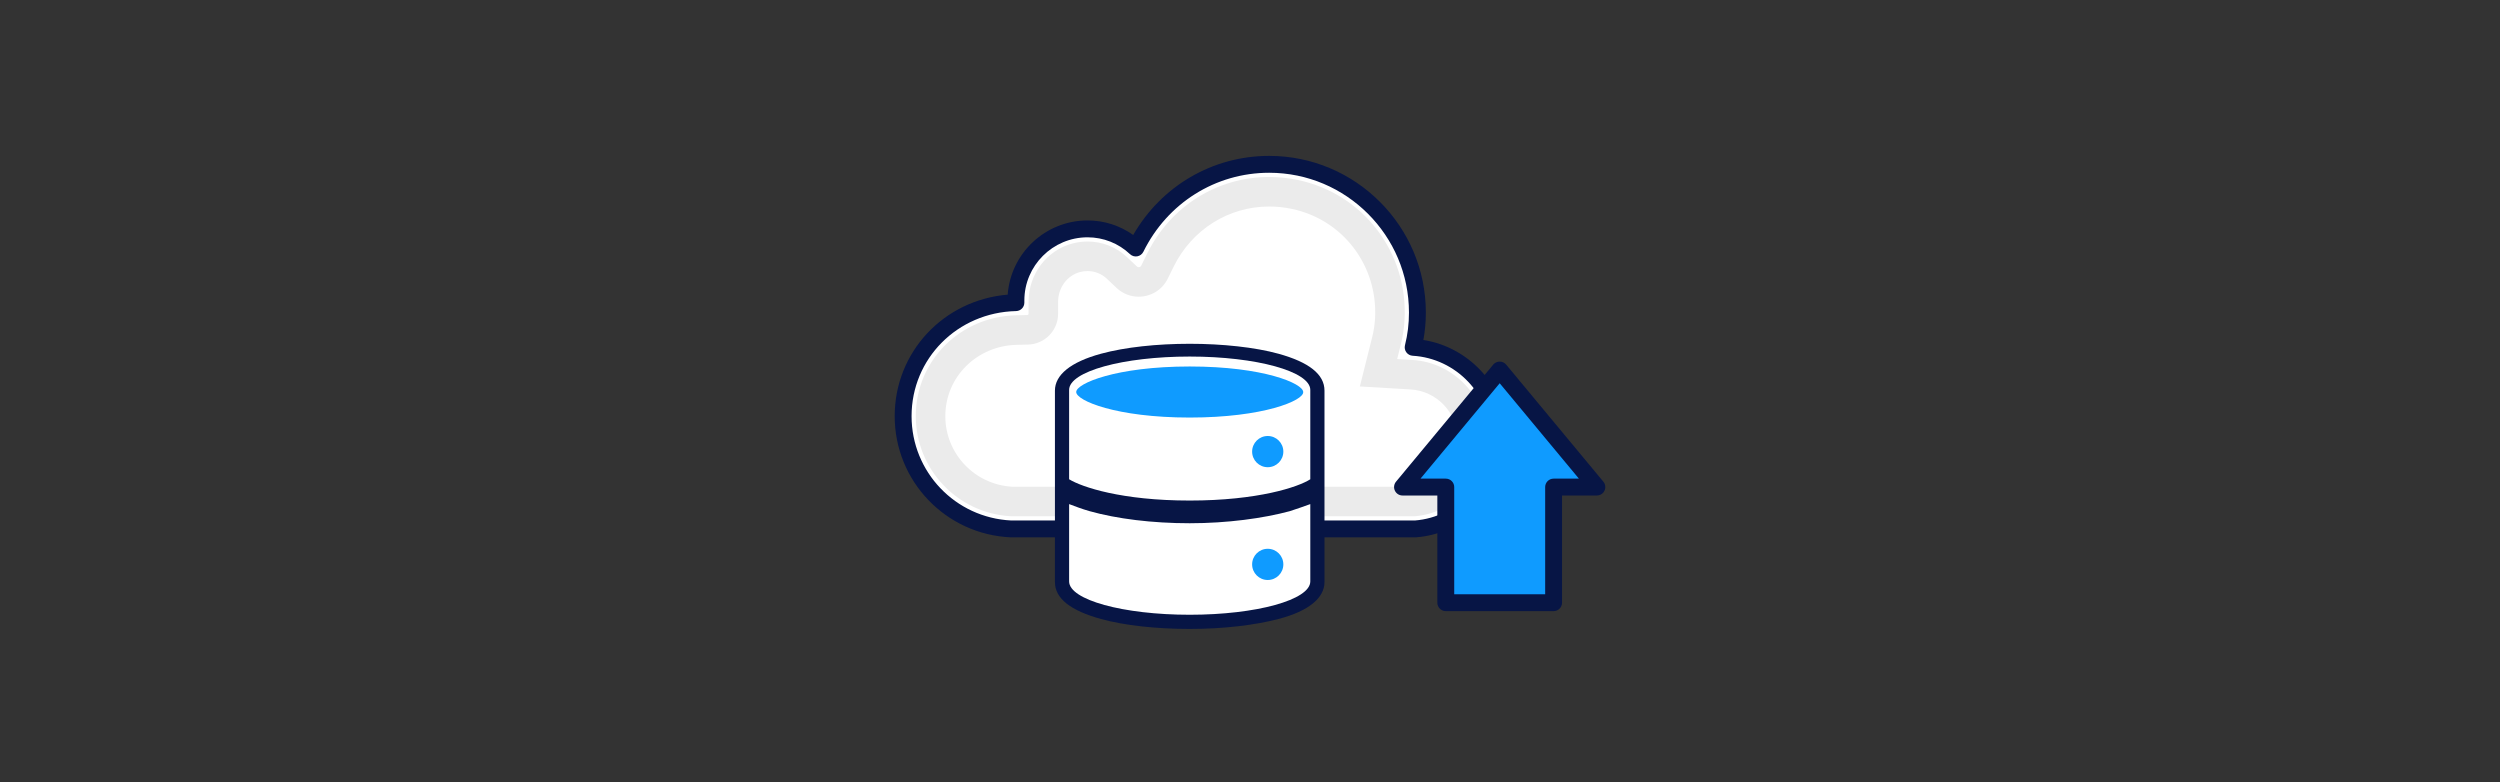
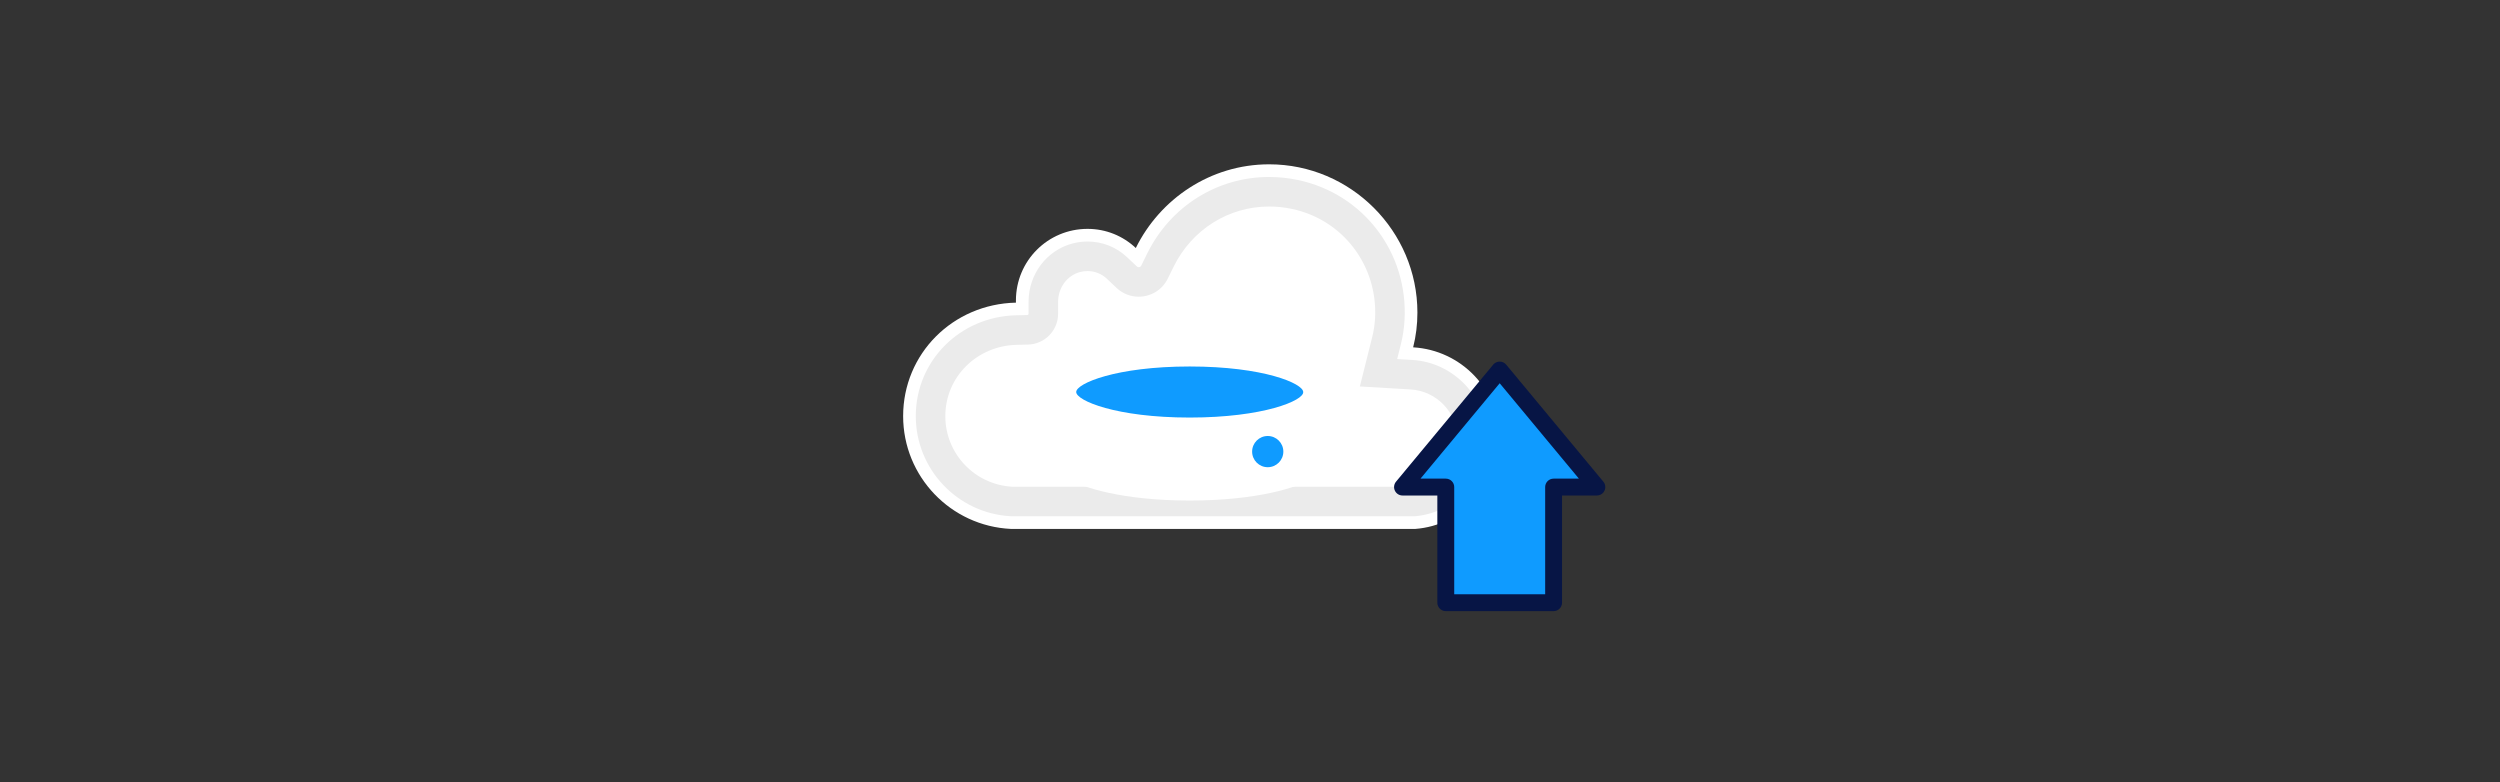
<svg xmlns="http://www.w3.org/2000/svg" id="uuid-20833e0c-9687-4e42-afd3-ed31b34e3bcd" viewBox="0 0 1176 368">
  <rect x="0" y="0" width="1176" height="368" fill="#333333" stroke="none" />
  <defs>
    <filter id="uuid-6f18ce9c-0b40-44a3-bb69-0a41433aea35" x="-2072.416" y="-2768.432" width="5855.231" height="2938.458" color-interpolation-filters="sRGB" filterUnits="userSpaceOnUse">
      <feFlood flood-color="#fff" result="bg" />
      <feBlend in="SourceGraphic" in2="bg" />
    </filter>
    <mask id="uuid-23a41d22-6602-45f2-a8cd-9d4c62d366d9" x="-2072.416" y="-2768.432" width="5855.231" height="2938.458" maskUnits="userSpaceOnUse" />
    <clipPath id="uuid-f5e5b8c5-90a7-47b4-84a1-0d367bcd26e2">
      <rect x="8" y="-1559.542" width="1000" height="920" style="fill:none;" />
    </clipPath>
    <filter id="uuid-33d92b1d-c865-498d-94ce-09ad1451edcb" x="-386.663" y="-8068" width="4169.478" height="32766" color-interpolation-filters="sRGB" filterUnits="userSpaceOnUse">
      <feFlood flood-color="#fff" result="bg" />
      <feBlend in="SourceGraphic" in2="bg" />
    </filter>
    <mask id="uuid-0faca777-349e-43de-9b3d-76970a82ac8b" x="-386.663" y="-8068" width="4169.478" height="32766" maskUnits="userSpaceOnUse" />
    <linearGradient id="uuid-ceb37ca6-f92f-4118-972d-6ff278e8d53c" x1="1257.24" y1="174.107" x2="1257.24" y2="-341.599" gradientTransform="translate(-13.842 -7.09) rotate(.189) skewX(-.532)" gradientUnits="userSpaceOnUse">
      <stop offset=".006" stop-color="#fcf4ee" />
      <stop offset="1" stop-color="#f0f0f0" />
    </linearGradient>
    <filter id="uuid-96eb2314-1222-41bb-98de-31ae5fa4c122" x="-568.78" y="-1143.125" width="2501.024" height="1255.144" color-interpolation-filters="sRGB" filterUnits="userSpaceOnUse">
      <feFlood flood-color="#fff" result="bg" />
      <feBlend in="SourceGraphic" in2="bg" />
    </filter>
    <mask id="uuid-b5ffe467-63c5-4b58-8025-3c93f92a35cc" x="-568.78" y="-1143.125" width="2501.024" height="1255.144" maskUnits="userSpaceOnUse" />
    <clipPath id="uuid-c0c74c90-d58b-4d5c-abc3-ed726894ba7d">
      <rect y="-543.999" width="747" height="300" style="fill:none;" />
    </clipPath>
    <filter id="uuid-533a992b-666c-4f52-872d-739c4b1321f8" x="151.279" y="-8068" width="1780.966" height="32766" color-interpolation-filters="sRGB" filterUnits="userSpaceOnUse">
      <feFlood flood-color="#fff" result="bg" />
      <feBlend in="SourceGraphic" in2="bg" />
    </filter>
    <mask id="uuid-026be7cf-dd44-41b9-a847-3eeceac23d74" x="151.279" y="-8068" width="1780.966" height="32766" maskUnits="userSpaceOnUse" />
    <linearGradient id="uuid-d2034361-1543-42cc-8f5a-18c3201a97a9" x1="859.842" y1="117.03" x2="859.842" y2="-103.25" gradientTransform="translate(-13.842 -7.09) rotate(.189) skewX(-.532)" gradientUnits="userSpaceOnUse">
      <stop offset=".006" stop-color="#fcf4ee" />
      <stop offset="1" stop-color="#f0f0f0" />
    </linearGradient>
  </defs>
  <g style="mask:url(#uuid-23a41d22-6602-45f2-a8cd-9d4c62d366d9);">
    <g style="clip-path:url(#uuid-f5e5b8c5-90a7-47b4-84a1-0d367bcd26e2);">
      <g style="mask:url(#uuid-0faca777-349e-43de-9b3d-76970a82ac8b);">
        <path d="M1753.985-49.535l-487.151,214.915c-17.105,7.078-42.473,5.94-56.648-2.526L745.341-97.84c-13.478-8.05-10.996-20.204,5.532-27.162l487.859-212.402c16.792-7.069,41.781-6.383,55.827,1.545l464.137,258.181c14.779,8.342,12.676,20.949-4.71,28.143Z" style="fill:url(#uuid-ceb37ca6-f92f-4118-972d-6ff278e8d53c);" />
      </g>
    </g>
  </g>
  <g style="mask:url(#uuid-b5ffe467-63c5-4b58-8025-3c93f92a35cc);">
    <g style="clip-path:url(#uuid-c0c74c90-d58b-4d5c-abc3-ed726894ba7d);">
      <g style="mask:url(#uuid-026be7cf-dd44-41b9-a847-3eeceac23d74);">
-         <path d="M1065.643,18.234l-208.083,91.799c-7.306,3.023-18.142,2.537-24.197-1.079L634.807-2.399c-5.757-3.438-4.697-8.63,2.363-11.602l208.386-90.726c7.173-3.019,17.846-2.727,23.846.66L1067.655,6.213c6.313,3.563,5.415,8.948-2.012,12.021Z" style="fill:url(#uuid-d2034361-1543-42cc-8f5a-18c3201a97a9);" />
-       </g>
+         </g>
    </g>
  </g>
  <path d="M664.746,163.384c1.335-5.339,2.002-10.678,2.002-16.35,0-38.373-31.366-69.739-69.739-69.739-27.695,0-51.386,16.35-62.731,39.374-6.006-5.673-14.014-9.009-22.69-9.009-18.686,0-33.701,15.015-33.701,33.701v1.001c-29.697.667-53.055,24.025-53.055,53.388,0,28.363,22.356,51.72,50.719,53.055h190.196c22.023-1.668,39.872-20.355,39.708-42.711-.167-22.692-18.019-41.376-40.709-42.711Z" style="fill:#fff;" />
-   <path d="M665.747,252.775s-190.32-.002-190.382-.005c-30.562-1.438-54.502-26.484-54.502-57.02,0-30.193,23.056-54.624,53.155-57.156,1.421-19.484,17.73-34.904,37.571-34.904,7.775,0,15.234,2.402,21.465,6.844,13.273-23.073,37.352-37.208,63.956-37.208,40.643,0,73.708,33.065,73.708,73.708,0,4.405-.381,8.655-1.159,12.884,22.363,3.546,39.525,22.98,39.865,46.118.001,24.386-19.053,44.886-43.377,46.727-.1.008-.2.012-.3.012ZM475.647,244.835h189.946c20.139-1.601,35.892-18.59,35.892-38.741-.302-20.501-16.542-37.546-36.972-38.747-1.18-.069-2.267-.66-2.966-1.613-.7-.952-.939-2.166-.652-3.312,1.267-5.068,1.883-10.102,1.883-15.388,0-36.265-29.503-65.769-65.769-65.769-25.204,0-47.877,14.238-59.17,37.159-.557,1.13-1.618,1.929-2.858,2.152-1.238.225-2.512-.155-3.429-1.022-5.412-5.111-12.502-7.926-19.964-7.926-16.394,0-29.732,13.338-29.732,29.731v1.001c0,2.157-1.724,3.92-3.88,3.969-27.575.62-49.174,22.328-49.174,49.42,0,26.258,20.57,47.801,46.845,49.085Z" style="fill:#071545;" />
  <path d="M597.012,97.144c3.514-0,7.087.366,10.688,1.125,24.173,5.097,40.509,26.872,39.123,51.538-.167,2.974-.607,5.862-1.332,8.758l-5.81,23.226,23.9,1.406c12.122.712,21.938,10.818,22.025,23.041.082,11.477-9.289,21.521-20.729,22.718h-188.806c-17.635-1.044-31.39-15.551-31.39-33.206,0-18.387,14.782-33.121,33.652-33.544l5.221-.117c7.883-.177,14.181-6.618,14.181-14.504v-5.671c0-6.419,4.131-12.33,10.343-13.951,1.175-.306,2.353-.455,3.51-.455,3.392,0,6.609,1.275,9.062,3.591l4.575,4.321c2.981,2.816,6.715,4.154,10.409,4.154,5.522,0,10.957-2.987,13.667-8.486l2.781-5.645c8.6-17.454,25.819-28.297,44.93-28.298ZM597.012,83.25v13.894-13.894c-24.447.002-46.438,13.816-57.393,36.052l-2.781,5.645c-.315.638-.889.734-1.204.734-.432,0-.691-.193-.869-.36l-4.575-4.321c-5.043-4.762-11.649-7.384-18.602-7.384-2.355,0-4.716.304-7.018.905-12.205,3.184-20.729,14.449-20.729,27.394v5.671c0,.331-.269.606-.6.613l-5.221.117c-26.486.595-47.234,21.43-47.234,47.435,0,24.922,19.53,45.6,44.463,47.076l.41.024h189.942l.721-.075c18.482-1.934,33.056-17.942,33.178-36.445v-.191l-.003-.191c-.406-19.402-15.825-35.487-35.101-36.62l-7.17-.422,1.743-6.968c.944-3.775,1.508-7.488,1.726-11.351,1.78-31.691-19.301-59.412-50.128-65.912-4.482-.945-9.043-1.424-13.554-1.424Z" style="fill:#ebebeb;" />
  <path d="M680.095,229.118v54.389h50.719v-54.389h20.354l-45.714-55.057-45.714,55.057h20.354Z" style="fill:#0f9bff;" />
  <path d="M730.814,287.477h-50.719c-2.192,0-3.97-1.777-3.97-3.97v-50.419h-16.384c-1.539,0-2.939-.89-3.593-2.283-.654-1.393-.444-3.038.539-4.223l45.713-55.057c.754-.908,1.873-1.434,3.054-1.434s2.3.525,3.054,1.434l45.714,55.057c.983,1.185,1.193,2.83.539,4.223-.654,1.394-2.054,2.283-3.593,2.283h-16.384v50.419c0,2.192-1.777,3.97-3.97,3.97ZM684.065,279.538h42.78v-50.419c0-2.192,1.777-3.97,3.97-3.97h11.898l-37.258-44.873-37.258,44.873h11.898c2.192,0,3.97,1.777,3.97,3.97v50.419Z" style="fill:#071545;" />
-   <path d="M559.638,295.854c-15.683,0-30.707-1.636-41.71-4.671-14.36-3.962-21.689-9.677-21.689-17.351v-90.093c0-7.341,7.314-13.443,21.689-17.351,11.325-3.079,26.36-4.671,41.71-4.671s30.707,1.636,41.71,4.671c14.36,3.962,21.689,9.677,21.689,17.351v90.093c0,7.341-7.274,13.594-21.689,17.351-10.964,2.858-25.693,4.671-41.71,4.671Z" style="fill:#071545;" />
  <path d="M559.638,235.458c32.033,0,51.053-6.34,56.725-10.01v-42.043c0-8.676-25.36-15.683-56.725-15.683s-56.725,7.007-56.725,15.683v42.043c6.006,3.67,24.692,10.01,56.725,10.01Z" style="fill:#fff;" />
  <path d="M559.638,196.418c-34.702,0-53.388-8.008-53.388-12.012s18.686-12.012,53.388-12.012,53.388,8.008,53.388,12.012c.334,4.004-18.686,12.012-53.388,12.012Z" style="fill:#0f9bff;" />
-   <path d="M606.686,240.463c-12.346,3.337-29.364,5.673-47.048,5.673s-34.341-2.101-47.048-5.673c-3.663-1.03-7.007-2.336-9.677-3.337v36.371c0,8.676,25.36,15.683,56.725,15.683s56.725-7.007,56.725-15.683v-36.371c-2.669,1.001-5.673,2.002-9.677,3.337Z" style="fill:#fff;" />
-   <circle cx="596.342" cy="265.489" r="7.341" style="fill:#0f9bff;" />
  <circle cx="596.342" cy="212.434" r="7.341" style="fill:#0f9bff;" />
</svg>